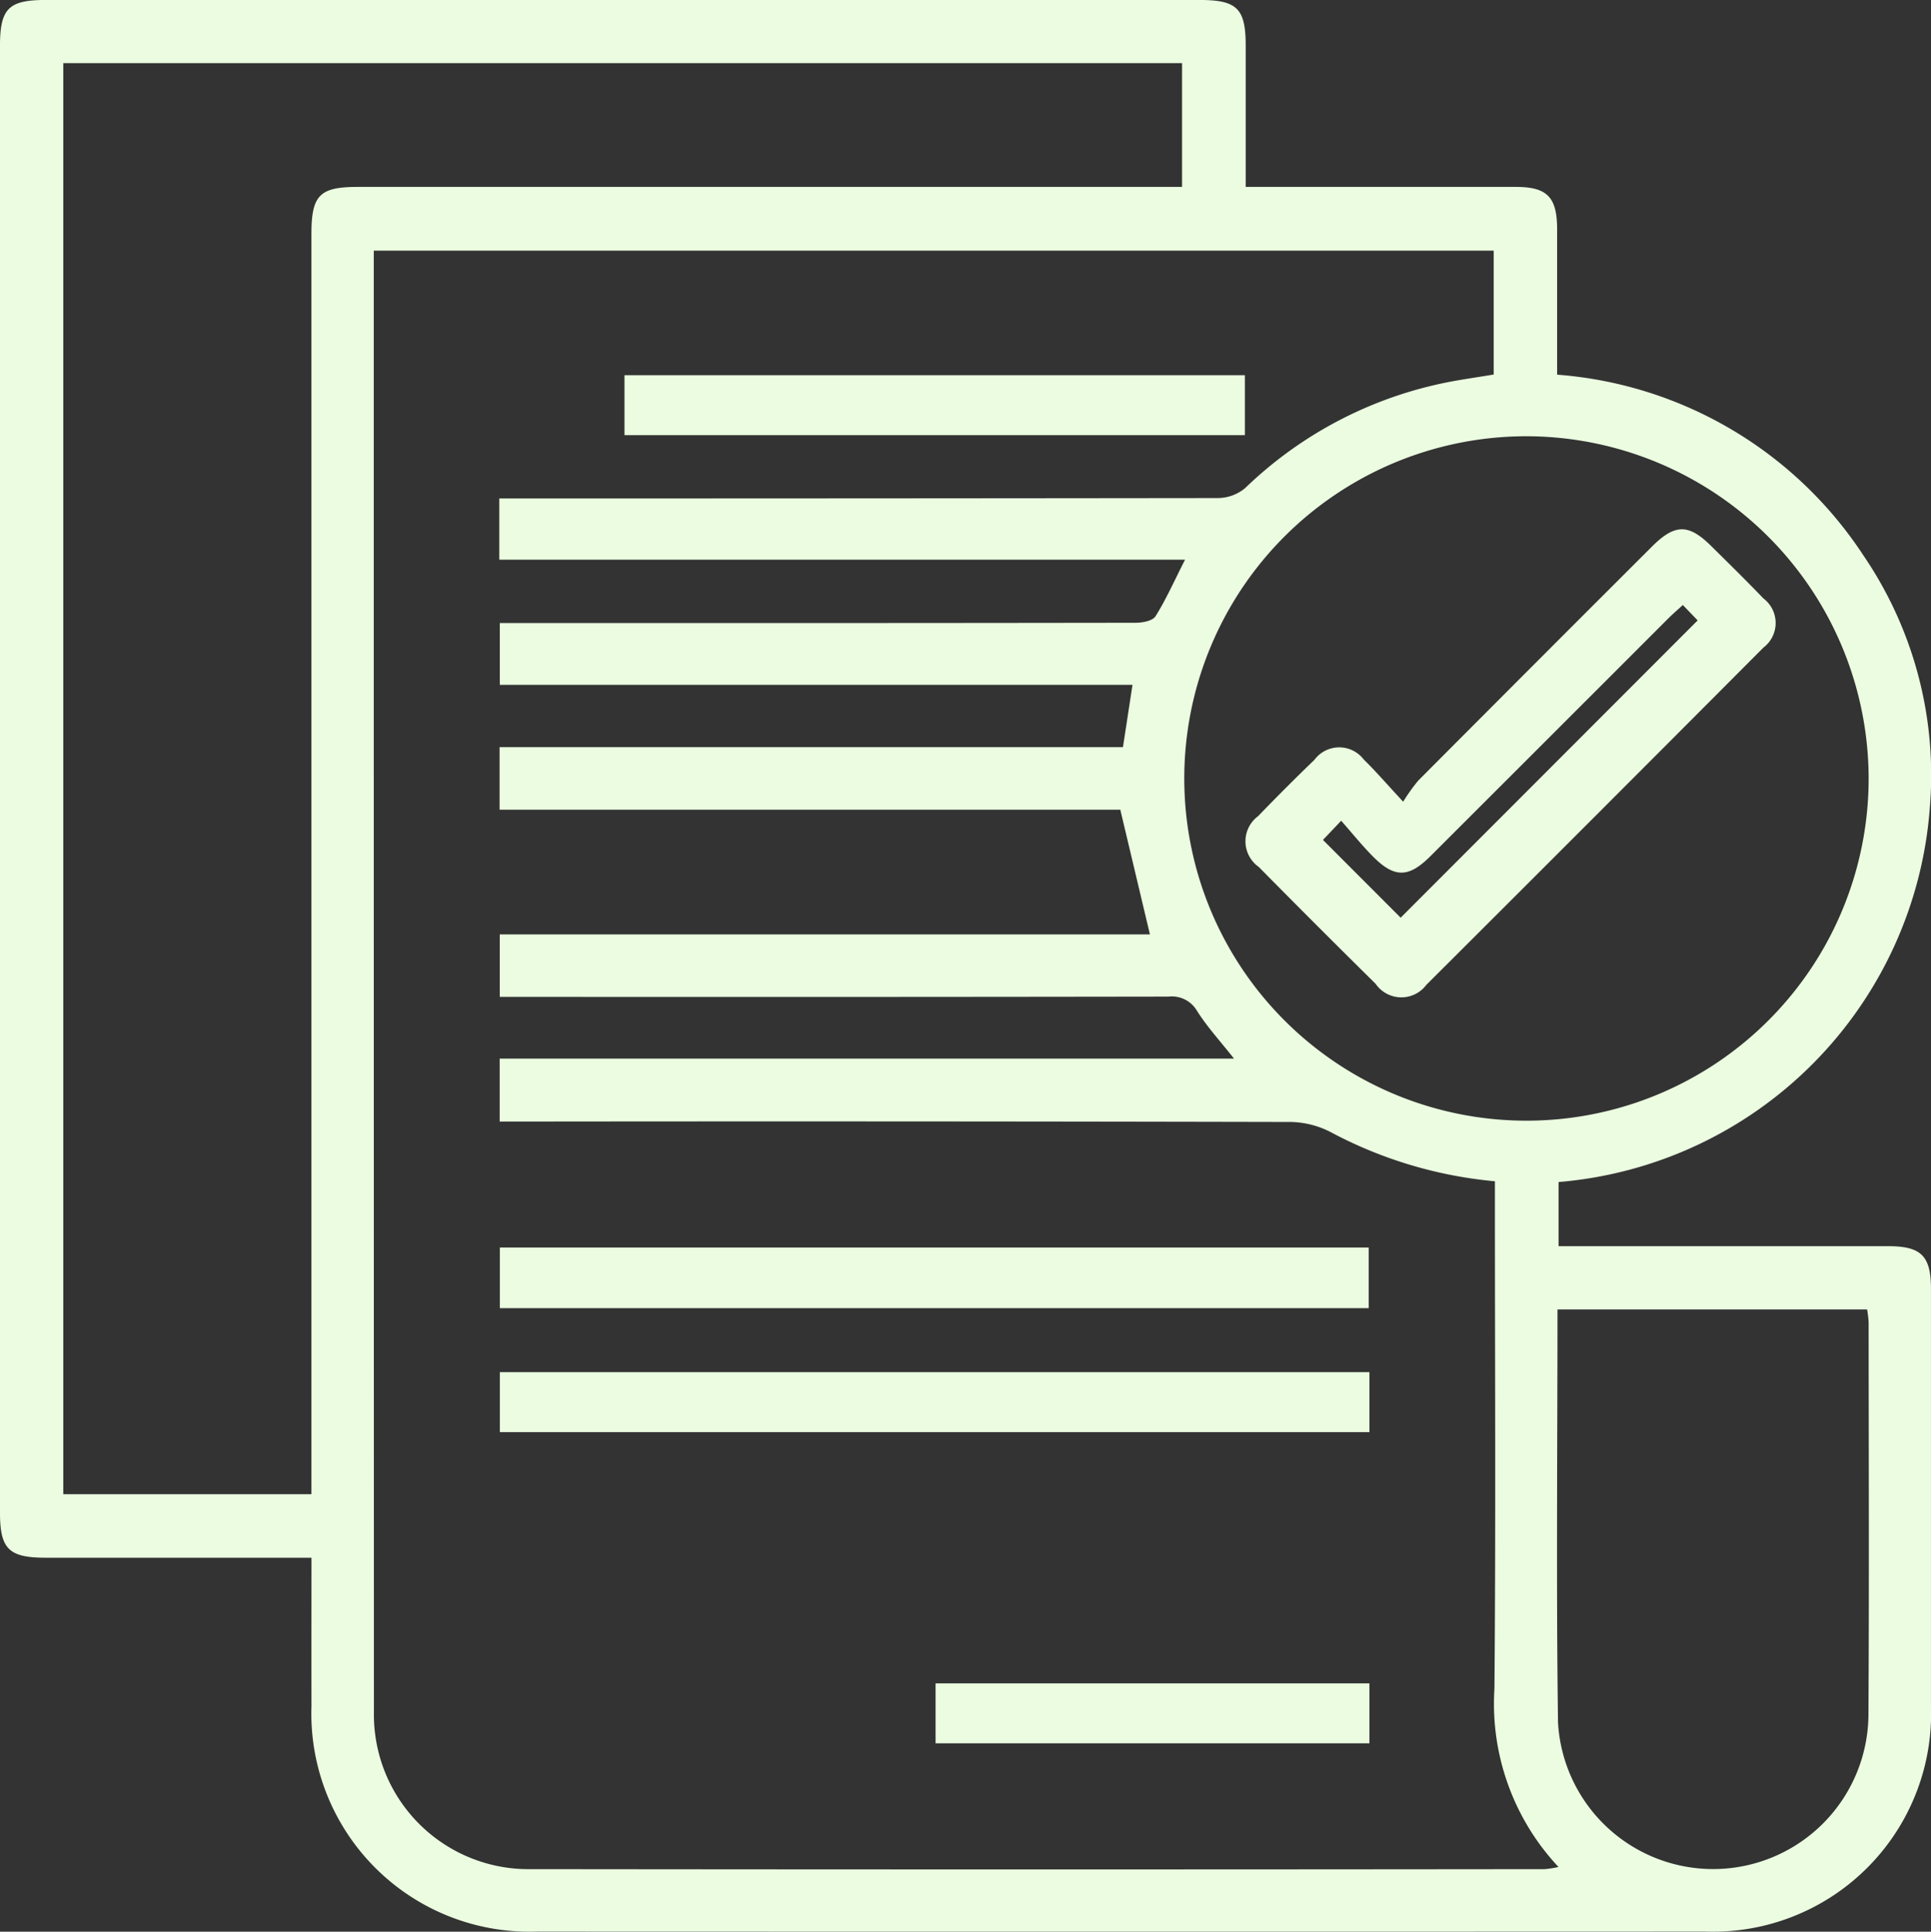
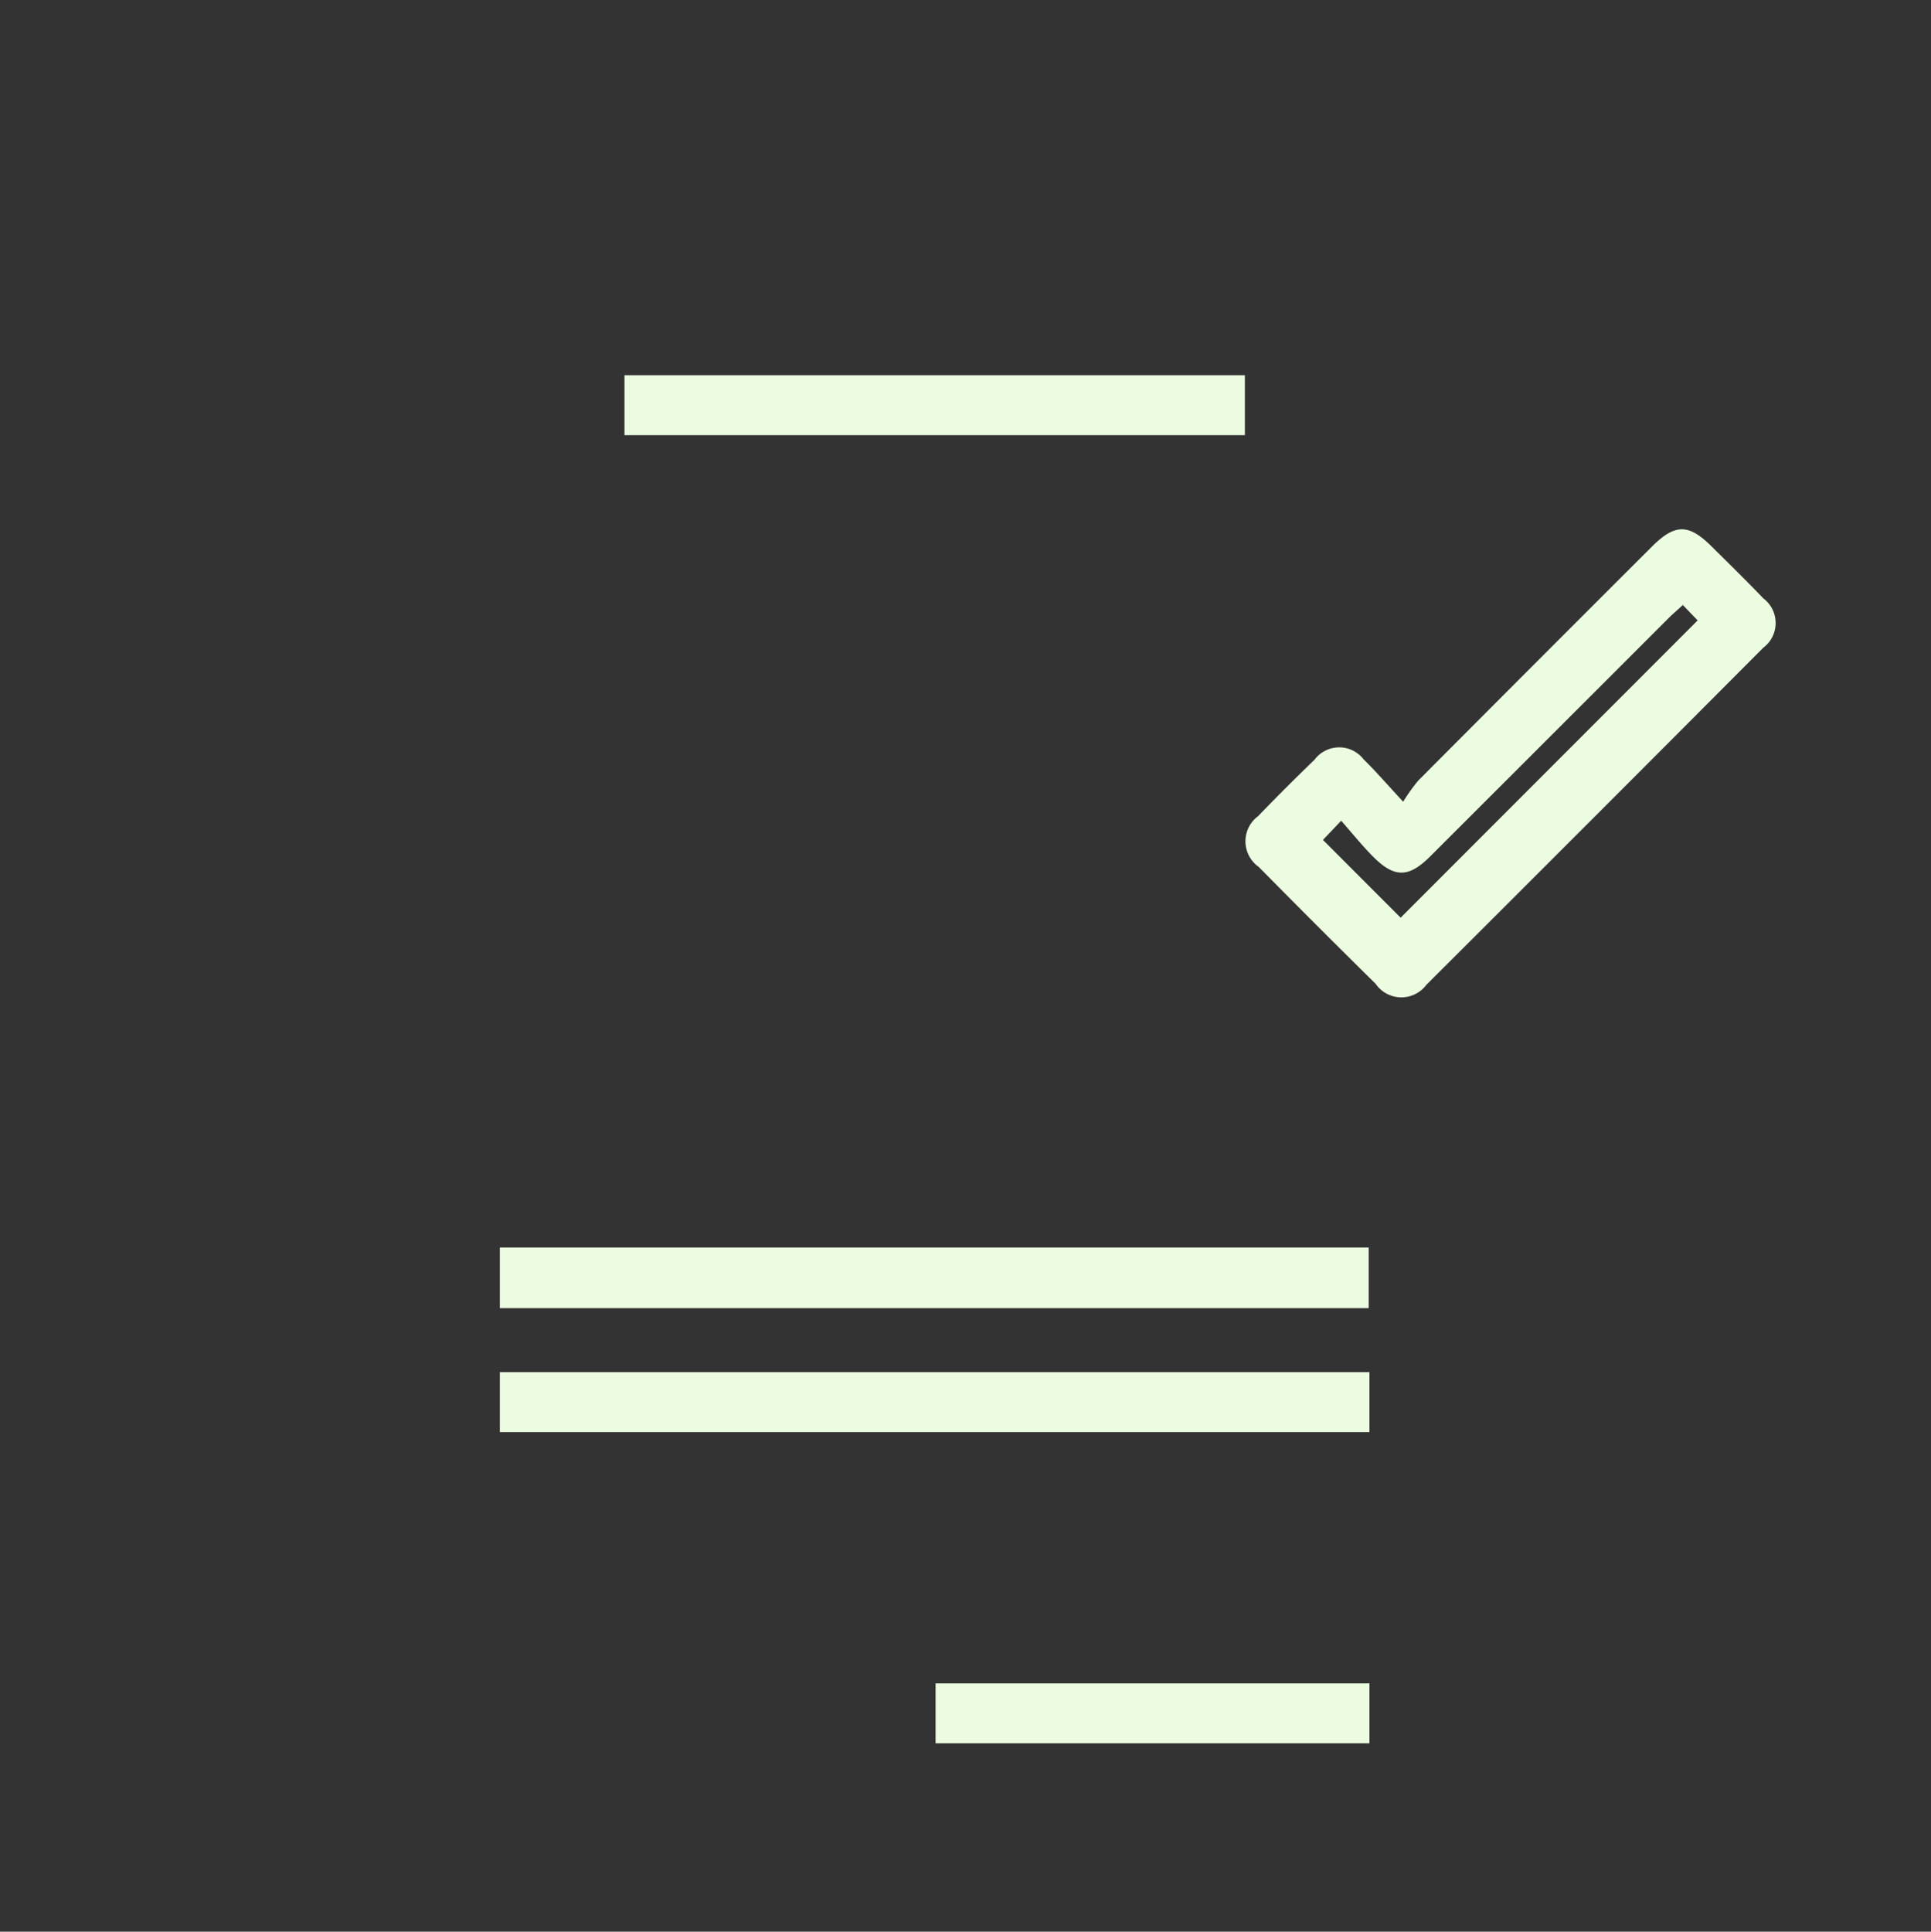
<svg xmlns="http://www.w3.org/2000/svg" width="96.501" height="96.523" viewBox="0 0 96.501 96.523">
  <rect x="0" y="0" width="96.501" height="96.523" fill="#333333" stroke="none" />
  <defs>
    <clipPath id="clip-path">
      <rect id="Rectángulo_2545" data-name="Rectángulo 2545" width="96.501" height="96.523" fill="#ebfce0" />
    </clipPath>
  </defs>
  <g id="Grupo_5969" data-name="Grupo 5969" transform="translate(0 0)">
    <g id="Grupo_5962" data-name="Grupo 5962" transform="translate(0 0)" clip-path="url(#clip-path)">
-       <path id="Trazado_5157" data-name="Trazado 5157" d="M15.566,77.839c-4.517,0-8.892,0-13.267,0-1.862,0-2.3-.429-2.3-2.273V2.3C0,.432.427,0,2.27,0H59.953c1.867,0,2.3.429,2.3,2.268,0,2.325,0,4.652,0,7.072h1.136q6.178,0,12.354,0c1.578,0,2.071.508,2.074,2.109,0,2.4,0,4.795,0,7.274a20.109,20.109,0,0,1,15.305,9.03A19.469,19.469,0,0,1,96.447,40.3,20.287,20.287,0,0,1,77.889,59.066v3.205h1q7.733,0,15.466,0c1.658,0,2.145.484,2.145,2.138q0,10.409,0,20.821A10.9,10.9,0,0,1,85.215,96.518q-29.182.011-58.364,0A10.9,10.9,0,0,1,15.566,85.232c-.007-2.427,0-4.852,0-7.393m43.656-49.87H24.952V24.909h1.186q17.363,0,34.724-.021a2.151,2.151,0,0,0,1.359-.493A20.2,20.2,0,0,1,72.8,19.016c.624-.109,1.25-.2,1.846-.3v-6.19H18.679v.643q0,36.192.007,72.383A7.724,7.724,0,0,0,26.517,93.4q25.338.028,50.677,0a4.936,4.936,0,0,0,.69-.109,11.927,11.927,0,0,1-3.2-8.909c.071-8.076.024-16.152.024-24.226V59.028a21.574,21.574,0,0,1-8.178-2.441,4.518,4.518,0,0,0-2-.522q-19.21-.043-38.42-.021H24.971V52.9h36.7c-.679-.859-1.333-1.573-1.846-2.38a1.456,1.456,0,0,0-1.431-.719q-16.146.025-32.292.012H24.975V46.693H57.467c-.491-2.069-.973-4.1-1.48-6.23H24.966V37.336H56.119c.164-1.063.313-2.038.477-3.115H24.978V31.134H37.886q9.434,0,18.871-.014c.339,0,.845-.095.989-.325.527-.84.93-1.753,1.476-2.826M3.163,3.155v71.51h12.4V11.692c0-1.936.408-2.351,2.316-2.351H59.073V3.155ZM76.307,21.8A17.1,17.1,0,1,0,93.384,38.79,17.131,17.131,0,0,0,76.307,21.8m1.528,43.633c0,6.954-.066,13.794.026,20.631a7.763,7.763,0,0,0,15.514-.441c.038-6.515.012-13.032.009-19.549a5.356,5.356,0,0,0-.076-.641Z" transform="translate(0 -0.001)" fill="#ebfce0" />
      <rect id="Rectángulo_2541" data-name="Rectángulo 2541" width="43.422" height="3.03" transform="translate(24.98 62.337)" fill="#ebfce0" />
      <rect id="Rectángulo_2542" data-name="Rectángulo 2542" width="43.457" height="2.996" transform="translate(24.98 68.565)" fill="#ebfce0" />
      <rect id="Rectángulo_2543" data-name="Rectángulo 2543" width="31.004" height="2.996" transform="translate(31.208 18.748)" fill="#ebfce0" />
      <rect id="Rectángulo_2544" data-name="Rectángulo 2544" width="21.682" height="2.994" transform="translate(46.755 84.117)" fill="#ebfce0" />
      <path id="Trazado_5158" data-name="Trazado 5158" d="M34.118,24.761a8.838,8.838,0,0,1,.75-1.053q5.833-5.858,11.68-11.694c1.146-1.144,1.829-1.151,2.959-.033.875.866,1.756,1.727,2.607,2.617a1.541,1.541,0,0,1,0,2.467Q43.712,25.5,35.278,33.909a1.561,1.561,0,0,1-2.536-.047q-2.94-2.9-5.843-5.843a1.566,1.566,0,0,1-.033-2.536q1.384-1.434,2.819-2.819a1.543,1.543,0,0,1,2.465-.009c.6.584,1.151,1.227,1.969,2.107m-.128,5.794L48.834,15.7c-.2-.206-.456-.472-.74-.769-.306.28-.524.467-.726.669q-5.947,5.947-11.9,11.893c-1.087,1.084-1.8,1.084-2.883-.017-.539-.546-1.02-1.146-1.566-1.765-.448.472-.7.74-.911.958l3.877,3.881" transform="translate(36.006 15.3)" fill="#ebfce0" />
    </g>
  </g>
</svg>